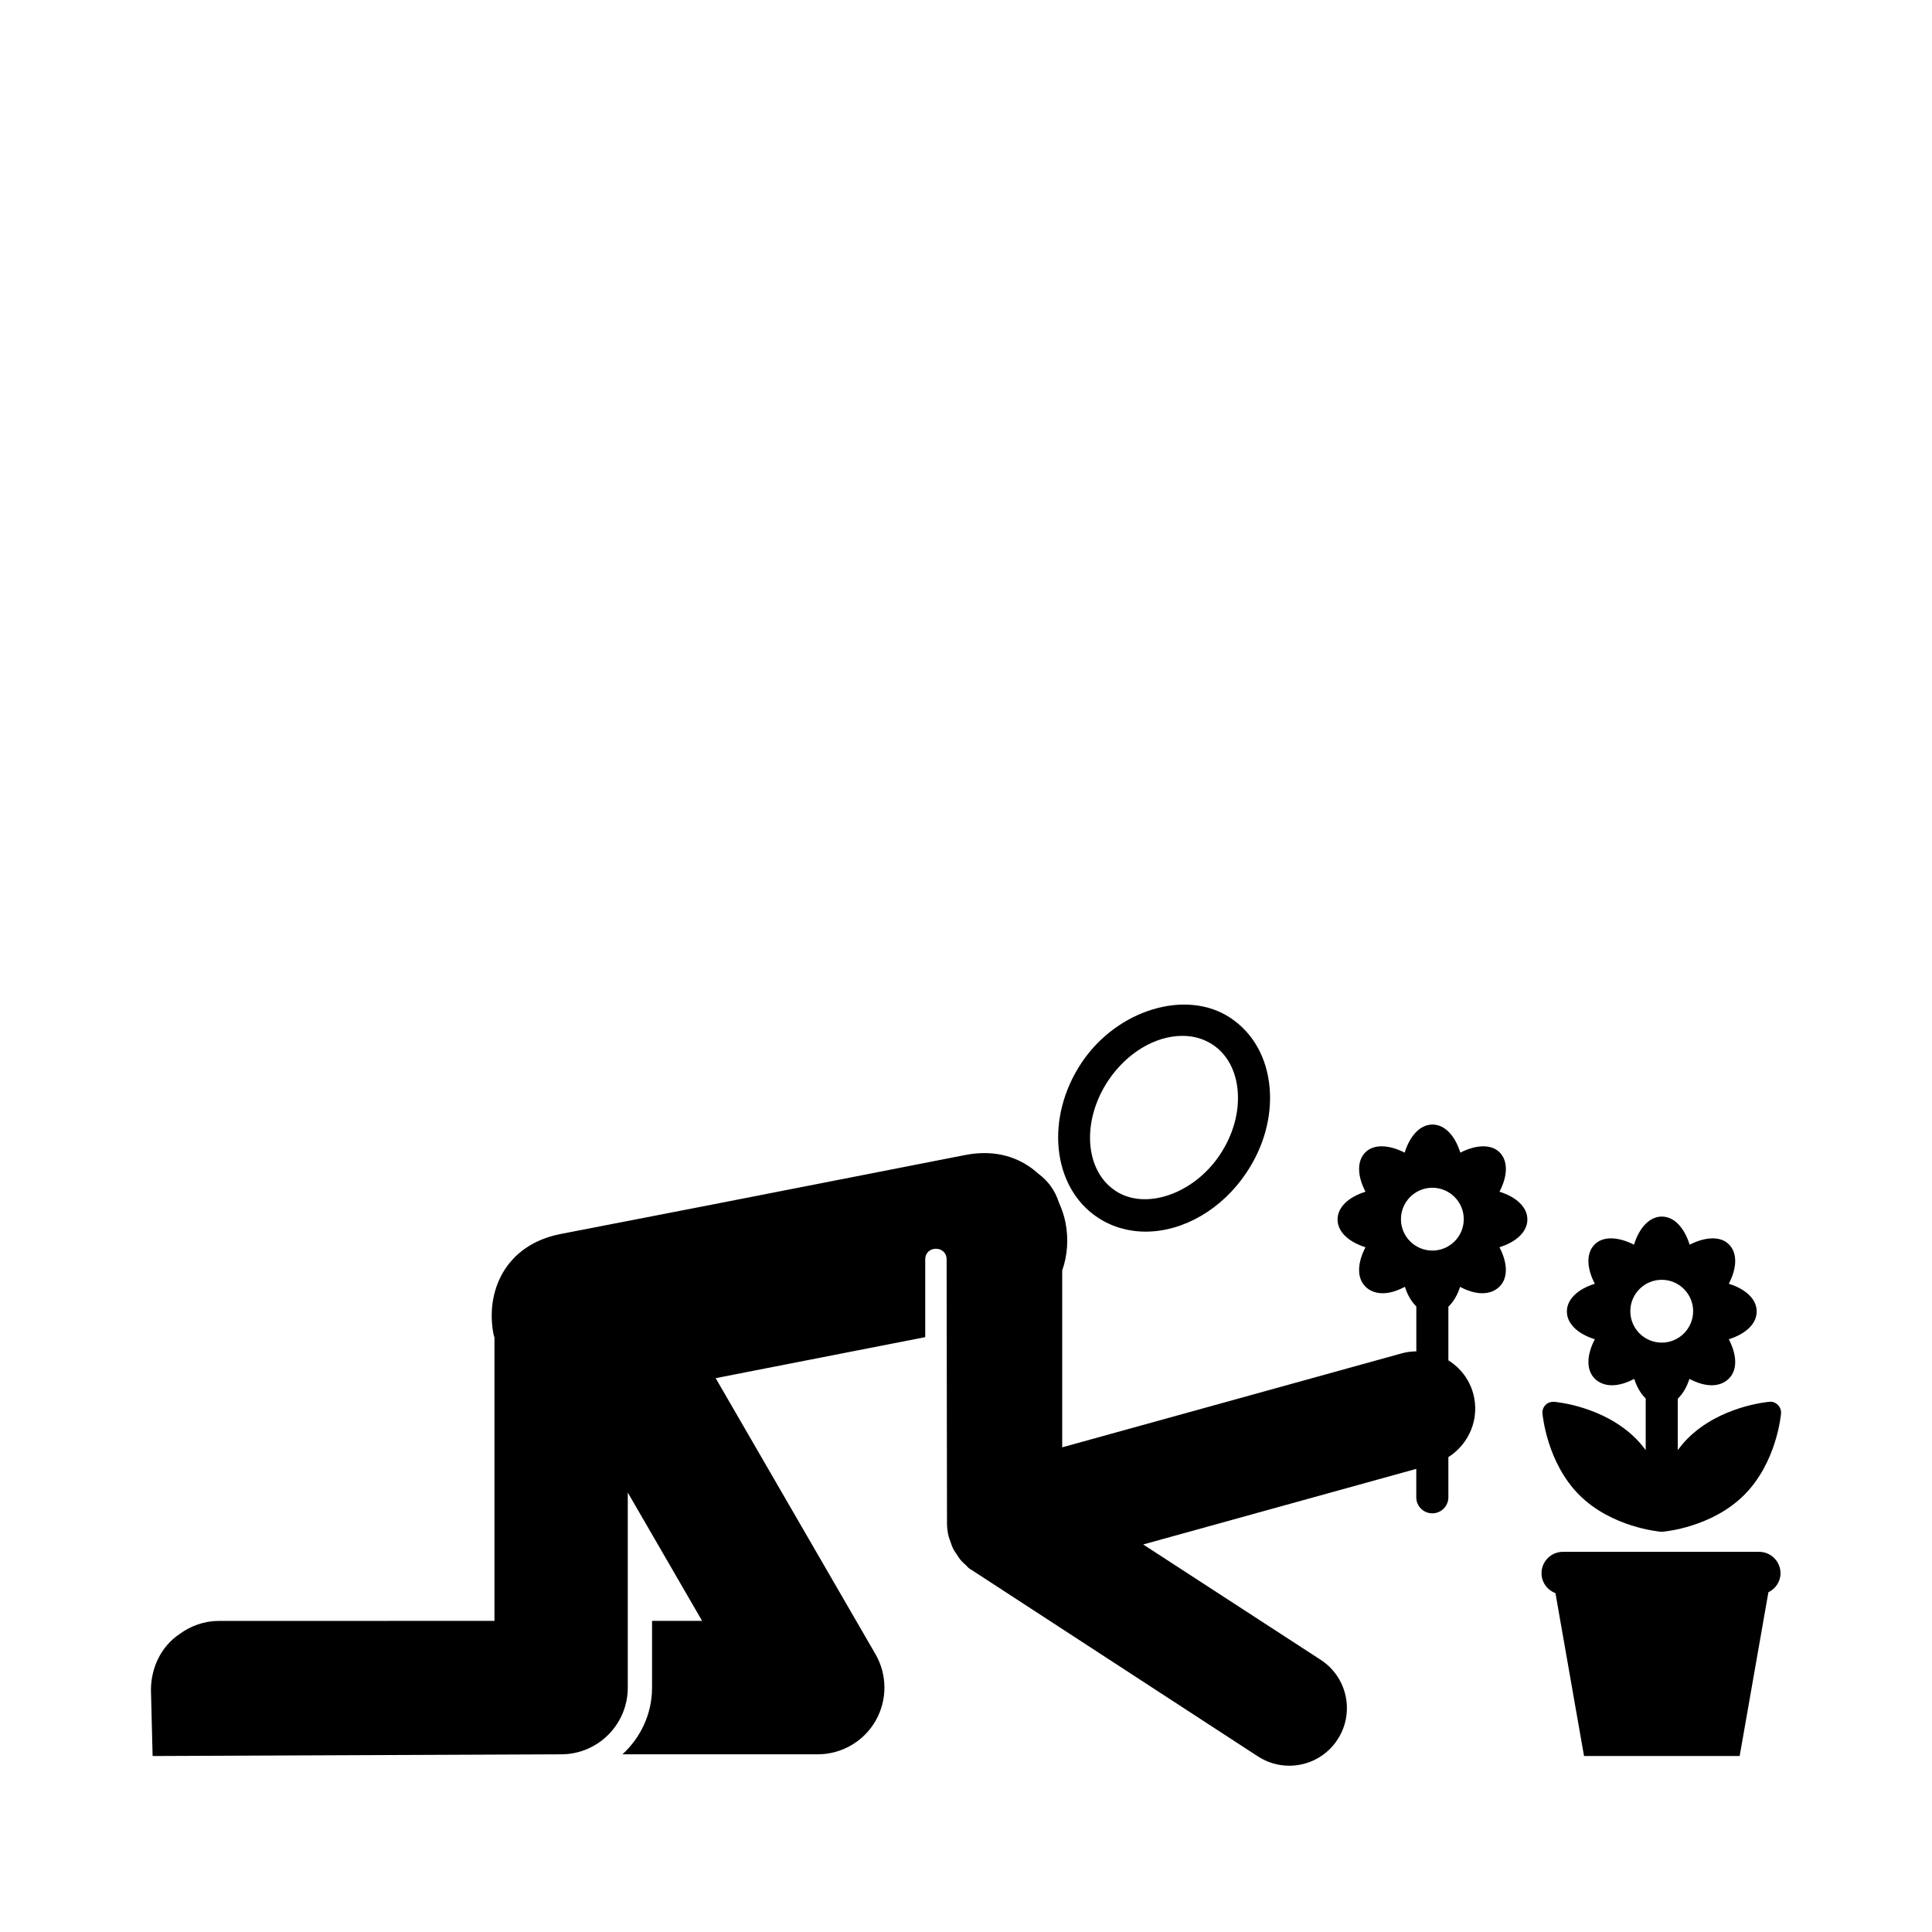
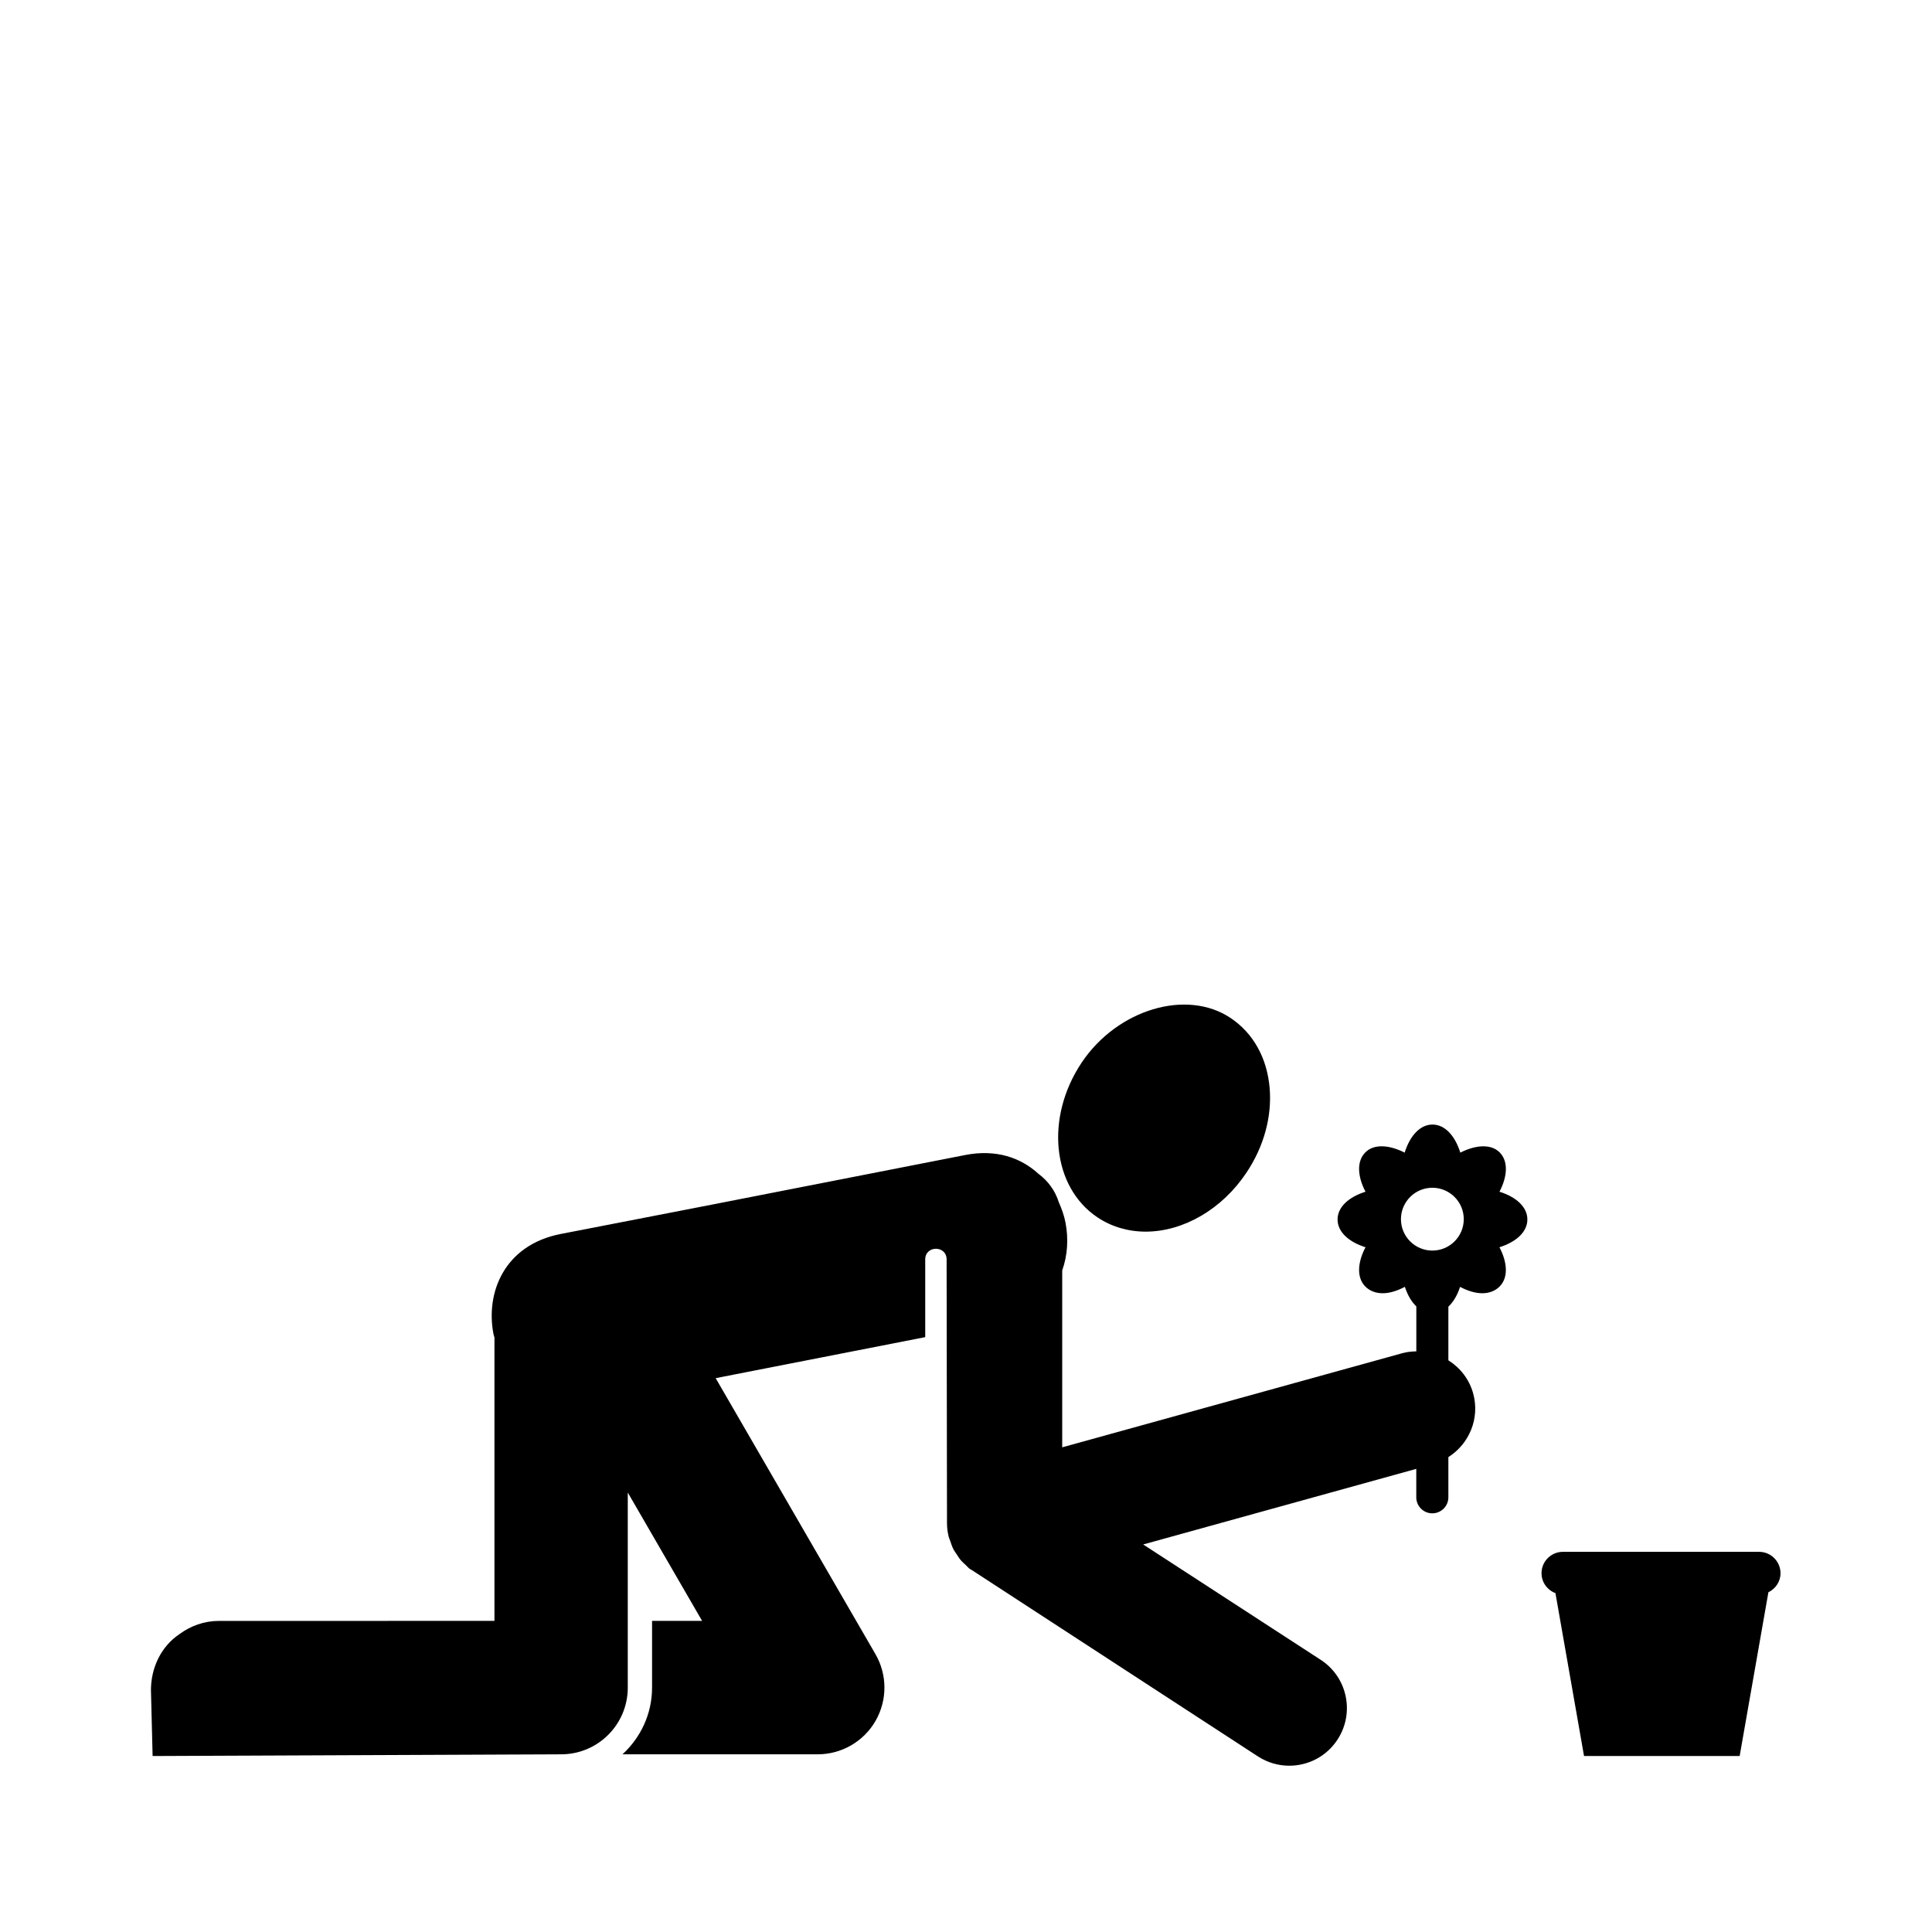
<svg xmlns="http://www.w3.org/2000/svg" fill="#000000" width="800px" height="800px" version="1.1" viewBox="144 144 512 512">
  <g>
-     <path d="m434.85 466.62c3.699 2.469 8.105 3.777 12.762 3.777 10.035 0 20.277-5.977 26.695-15.609 4.637-6.906 6.812-14.887 6.16-22.477-0.68-7.949-4.348-14.523-10.344-18.531-11.668-7.812-30.062-2.254-39.477 11.828-9.734 14.574-7.844 32.961 4.203 41.012zm2.859-36.277c4.883-7.289 12.41-11.828 19.648-11.828 3.004 0 5.707 0.797 8.051 2.352 3.789 2.527 6.133 6.856 6.586 12.172 0.492 5.68-1.199 11.73-4.742 17.035-6.887 10.312-19.719 14.809-27.688 9.477-8.141-5.434-8.969-18.543-1.855-29.207z" />
+     <path d="m434.85 466.62c3.699 2.469 8.105 3.777 12.762 3.777 10.035 0 20.277-5.977 26.695-15.609 4.637-6.906 6.812-14.887 6.16-22.477-0.68-7.949-4.348-14.523-10.344-18.531-11.668-7.812-30.062-2.254-39.477 11.828-9.734 14.574-7.844 32.961 4.203 41.012zm2.859-36.277z" />
    <path d="m610.18 555.25h-51.992c-3.129 0-5.668 2.539-5.668 5.668 0 2.43 1.547 4.469 3.688 5.273l7.578 43.176h41.242l7.617-43.402c1.891-0.926 3.211-2.816 3.211-5.047-0.012-3.129-2.551-5.668-5.676-5.668z" />
    <path d="m548.77 467.17c0-3.316-2.992-5.977-7.391-7.352 2.137-4.09 2.371-8.086 0.031-10.438-2.293-2.273-6.328-1.996-10.41 0.082-1.387-4.438-4.055-7.441-7.379-7.441-3.316 0-5.984 3.004-7.371 7.441-4.086-2.086-8.137-2.363-10.418-0.07-2.332 2.352-2.098 6.34 0.039 10.43-4.41 1.375-7.402 4.035-7.402 7.352 0 3.316 2.992 5.977 7.402 7.359-2.137 4.086-2.371 8.07-0.039 10.418 1.152 1.152 2.746 1.773 4.594 1.773 1.82 0 3.848-0.621 5.883-1.703 0.711 2.207 1.742 3.945 3.031 5.195v11.906c-1.238 0.031-2.481 0.145-3.719 0.492l-90.125 24.945v-46.879c1.438-4.035 1.691-8.465 0.867-12.695-0.363-1.859-0.992-3.633-1.762-5.352-0.973-3.117-2.863-5.68-5.43-7.586-4.637-4.231-11.168-6.566-19.406-4.949l-67.277 13.176-39.941 7.754c-14.828 2.91-19.938 15.457-17.758 26.574 0.059 0.297 0.176 0.57 0.246 0.855v75.098l-73.016 0.004c-3.906 0-7.496 1.32-10.418 3.473-5.027 3.344-7.598 9.105-7.598 14.867l0.441 17.469 108.26-0.453c9.766 0 17.664-7.918 17.664-17.672v-51.703l19.699 34.016h-13.266v17.684c0 7.008-3.047 13.266-7.836 17.672h51.746c6.316 0 12.152-3.375 15.312-8.848 3.148-5.481 3.148-12.223-0.012-17.684l-42.352-73.152 55.535-10.871v-20.586c0-3.777 5.668-3.777 5.668 0l0.102 69.844c0 1.25 0.156 2.457 0.453 3.652 0.102 0.383 0.289 0.734 0.402 1.125 0.258 0.766 0.516 1.535 0.887 2.254 0.227 0.434 0.523 0.797 0.777 1.199 0.395 0.621 0.785 1.23 1.27 1.785 0.344 0.383 0.734 0.719 1.125 1.074 0.371 0.352 0.699 0.754 1.113 1.074 0.117 0.09 0.277 0.125 0.402 0.215 0.176 0.125 75.965 49.473 75.965 49.473 2.578 1.672 5.461 2.469 8.312 2.469 4.988 0 9.879-2.438 12.801-6.949 4.594-7.062 2.602-16.52-4.469-21.113l-47.047-30.57 72.371-20.035v7.527c0 2.352 1.898 4.254 4.254 4.254 2.344 0 4.254-1.898 4.254-4.254v-10.645c5.523-3.5 8.402-10.262 6.566-16.898-1.055-3.789-3.473-6.801-6.566-8.758v-14.207c1.32-1.25 2.383-3.023 3.098-5.254 2.023 1.074 4.055 1.691 5.863 1.691 1.859 0 3.445-0.609 4.606-1.773 2.344-2.352 2.106-6.34-0.031-10.418 4.41-1.387 7.398-4.043 7.398-7.363zm-25.18 8.246c-4.594 0-8.324-3.727-8.324-8.324 0-4.586 3.727-8.324 8.324-8.324 4.594 0 8.324 3.738 8.324 8.324 0.004 4.598-3.731 8.324-8.324 8.324z" />
-     <path d="m615.16 516.32c-0.598-0.598-1.395-0.938-2.231-0.828-0.527 0.039-13.109 1.152-21.68 9.723-0.973 0.973-1.828 2.016-2.625 3.066v-13.617c1.32-1.25 2.371-3.023 3.09-5.246 2.023 1.074 4.055 1.691 5.883 1.691 1.84 0 3.438-0.609 4.586-1.773 2.344-2.344 2.106-6.34-0.031-10.418 4.41-1.387 7.391-4.047 7.391-7.359 0-3.316-2.984-5.977-7.391-7.352 2.137-4.09 2.371-8.086 0.031-10.43-2.262-2.281-6.328-2.004-10.41 0.082-1.387-4.449-4.055-7.453-7.379-7.453-3.316 0-5.984 3.004-7.371 7.453-4.086-2.086-8.117-2.363-10.41-0.082-2.344 2.344-2.106 6.34 0.031 10.43-4.41 1.375-7.402 4.035-7.402 7.352s2.992 5.977 7.402 7.359c-2.137 4.086-2.371 8.082-0.02 10.438 1.152 1.145 2.734 1.754 4.586 1.754 1.82 0 3.848-0.621 5.875-1.691 0.711 2.207 1.754 3.945 3.043 5.195v13.68c-0.797-1.055-1.641-2.098-2.637-3.078-8.57-8.57-21.137-9.684-21.668-9.723-0.766-0.051-1.652 0.227-2.242 0.828-0.578 0.578-0.887 1.395-0.816 2.231 0.051 0.527 1.199 13.059 9.754 21.629 8.57 8.57 21.105 9.703 21.637 9.742 0.07 0.012 0.145 0.012 0.227 0.012s0.156 0 0.238-0.012c0.527-0.039 13.047-1.168 21.609-9.742 8.57-8.559 9.723-21.098 9.766-21.629 0.051-0.832-0.254-1.648-0.836-2.231zm-30.785-16.512c-4.594 0-8.324-3.727-8.324-8.324 0-4.586 3.727-8.324 8.324-8.324 4.594 0 8.324 3.738 8.324 8.324-0.004 4.598-3.731 8.324-8.324 8.324z" />
  </g>
</svg>